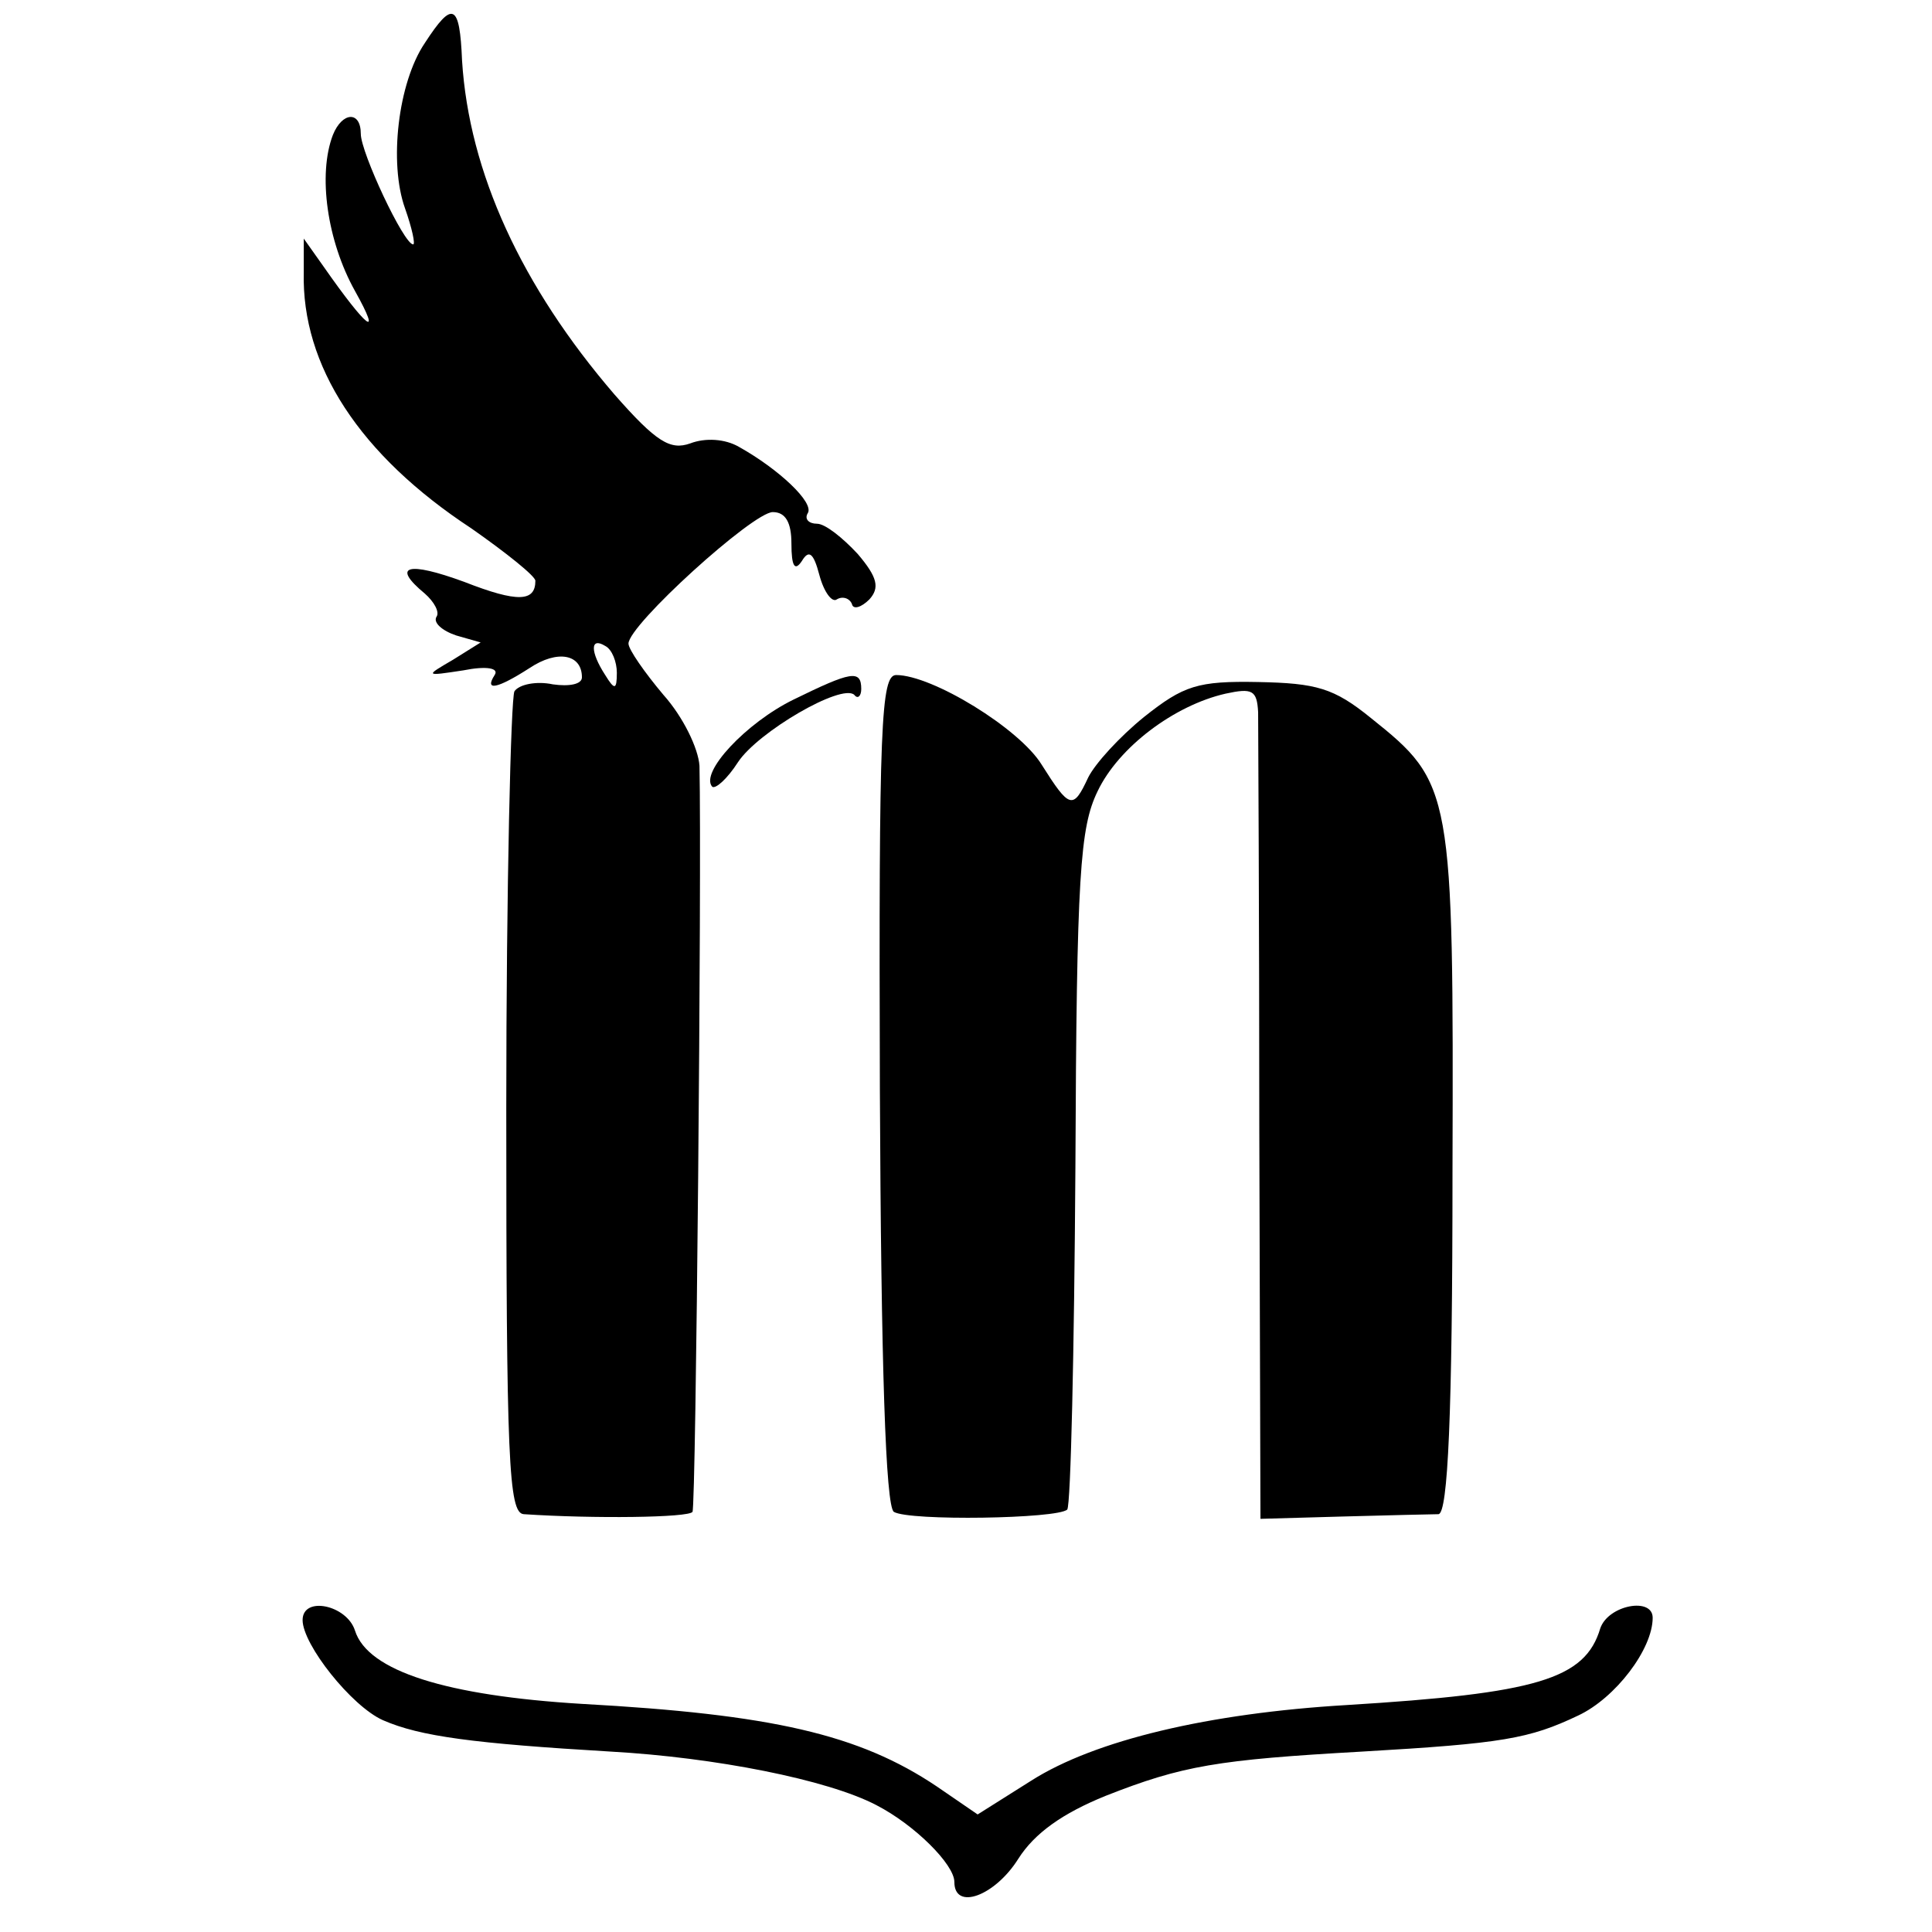
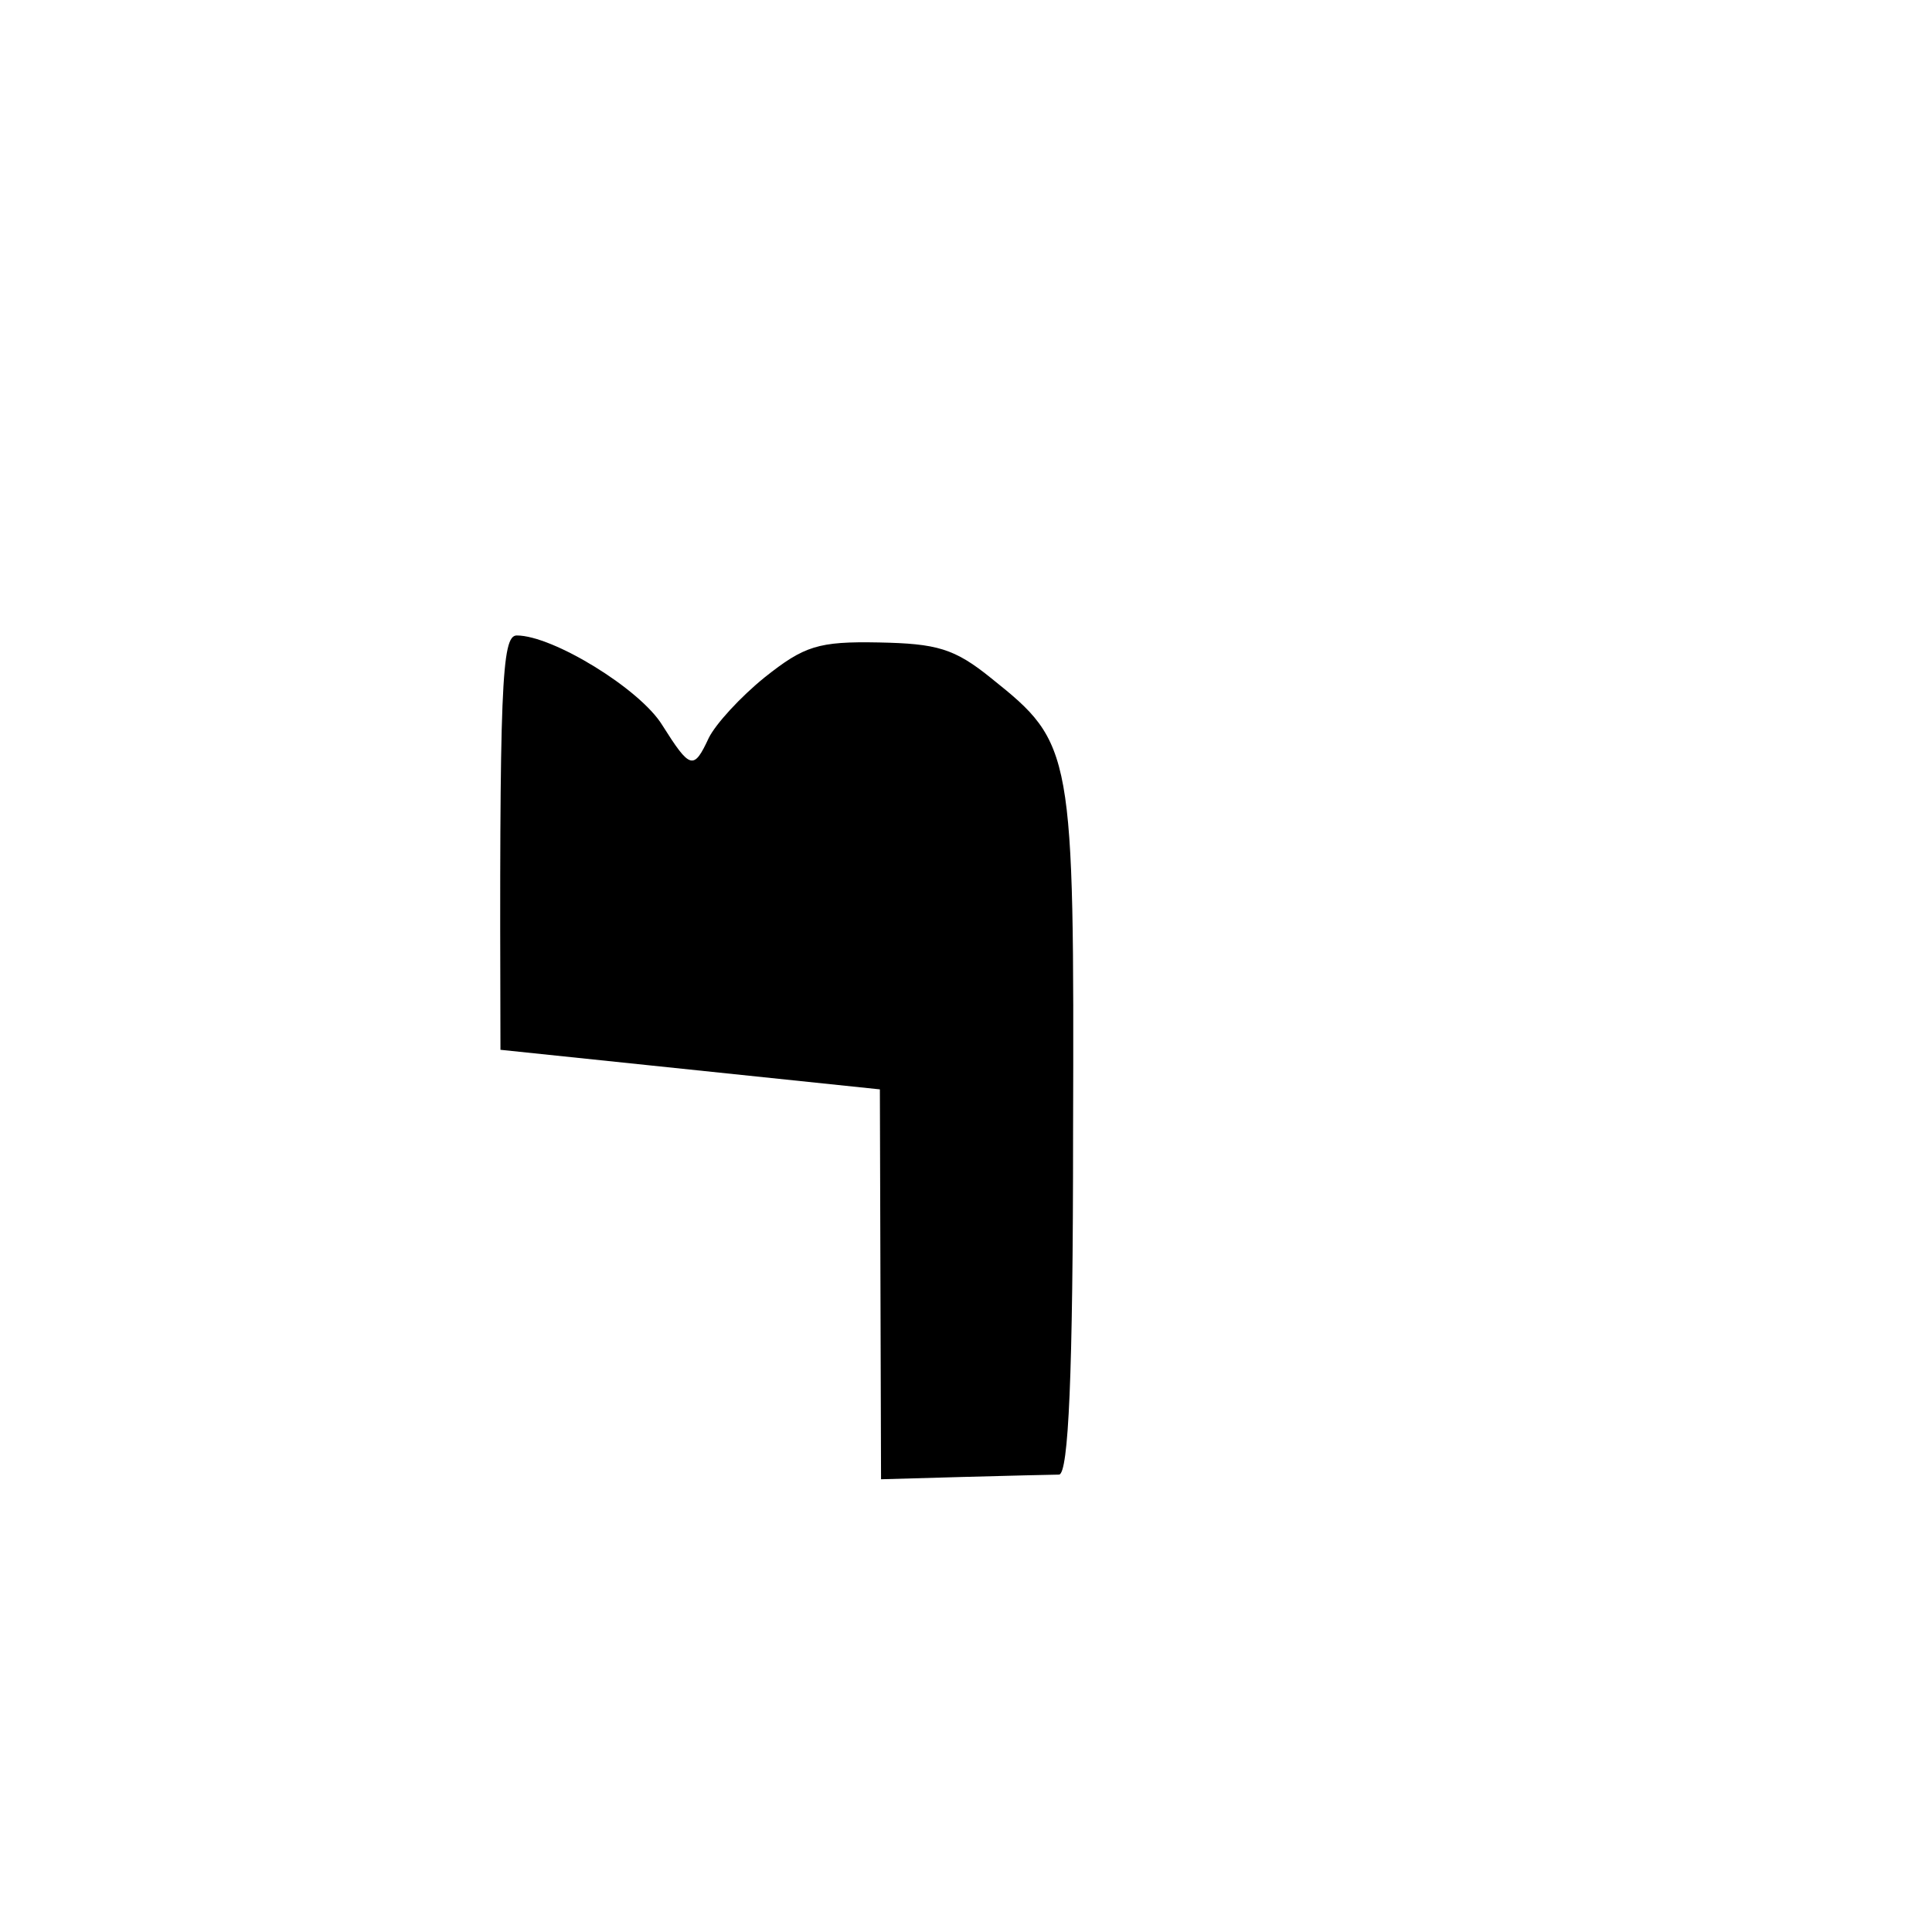
<svg xmlns="http://www.w3.org/2000/svg" version="1.0" width="166pt" height="166pt" viewBox="0 0 166 166" preserveAspectRatio="xMidYMid meet">
  <g transform="translate(0,166) scale(0.1,-0.1)" fill="#000000" stroke="none">
-     <path d="M365 1623 c-23 -34 -31 -103 -17 -142 6 -17 9 -31 7 -31 -8 0 -45 79 -45 95 0 20 -16 19 -24 -1 -13 -34 -5 -91 19 -134 24 -43 10 -32 -27 21 l-17 24 0 -29 c-2 -80 48 -157 144 -220 30 -21 55 -41 55 -45 0 -18 -15 -19 -61 -1 -49 18 -63 14 -34 -10 8 -7 13 -16 10 -20 -3 -5 5 -12 17 -16 l21 -6 -24 -15 c-24 -14 -24 -14 9 -9 20 4 31 2 27 -4 -9 -14 2 -12 30 6 24 16 45 12 45 -8 0 -6 -11 -8 -25 -6 -14 3 -29 0 -33 -6 -3 -6 -7 -167 -7 -358 0 -303 2 -348 15 -349 60 -4 142 -3 145 2 3 4 8 549 6 641 -1 15 -14 42 -31 61 -16 19 -30 39 -30 44 0 16 107 113 124 113 11 0 16 -9 16 -27 0 -20 3 -24 9 -15 6 10 10 7 15 -12 4 -15 11 -24 15 -21 5 3 11 1 13 -4 1 -5 8 -3 15 4 9 10 7 19 -10 39 -13 14 -28 26 -35 26 -7 0 -11 4 -8 9 6 9 -25 38 -59 57 -12 7 -29 8 -42 3 -17 -6 -29 1 -65 42 -80 93 -125 191 -131 287 -2 49 -8 52 -32 15z m165 -541 c0 -15 -2 -15 -10 -2 -13 20 -13 33 0 25 6 -3 10 -14 10 -23z" />
-     <path d="M682 1059 c-41 -20 -81 -63 -70 -75 3 -2 13 7 22 21 17 26 89 68 100 58 3 -4 6 -1 6 5 0 17 -9 15 -58 -9z" />
-     <path d="M756 724 c1 -239 5 -358 12 -363 13 -8 141 -6 149 2 3 4 6 136 7 294 1 252 4 292 19 323 18 38 66 74 110 84 23 5 27 3 28 -16 0 -13 1 -174 1 -358 l1 -335 71 2 c39 1 76 2 82 2 8 1 12 84 12 294 1 329 0 334 -70 390 -32 26 -47 30 -97 31 -52 1 -64 -3 -98 -30 -21 -17 -42 -40 -48 -52 -13 -28 -16 -27 -40 11 -19 31 -94 77 -125 77 -13 0 -15 -42 -14 -356z" />
-     <path d="M260 268 c0 -21 42 -74 69 -86 32 -14 78 -20 196 -27 89 -5 186 -24 228 -46 33 -17 67 -51 67 -66 0 -25 35 -12 55 20 14 22 38 39 75 54 66 26 96 31 220 38 121 7 144 11 186 31 32 15 64 57 64 84 0 18 -38 11 -45 -9 -13 -44 -55 -56 -218 -66 -118 -7 -216 -30 -271 -65 l-46 -29 -35 24 c-67 45 -142 62 -305 71 -116 7 -184 28 -195 63 -7 22 -45 30 -45 9z" />
+     <path d="M756 724 l1 -335 71 2 c39 1 76 2 82 2 8 1 12 84 12 294 1 329 0 334 -70 390 -32 26 -47 30 -97 31 -52 1 -64 -3 -98 -30 -21 -17 -42 -40 -48 -52 -13 -28 -16 -27 -40 11 -19 31 -94 77 -125 77 -13 0 -15 -42 -14 -356z" />
  </g>
</svg>